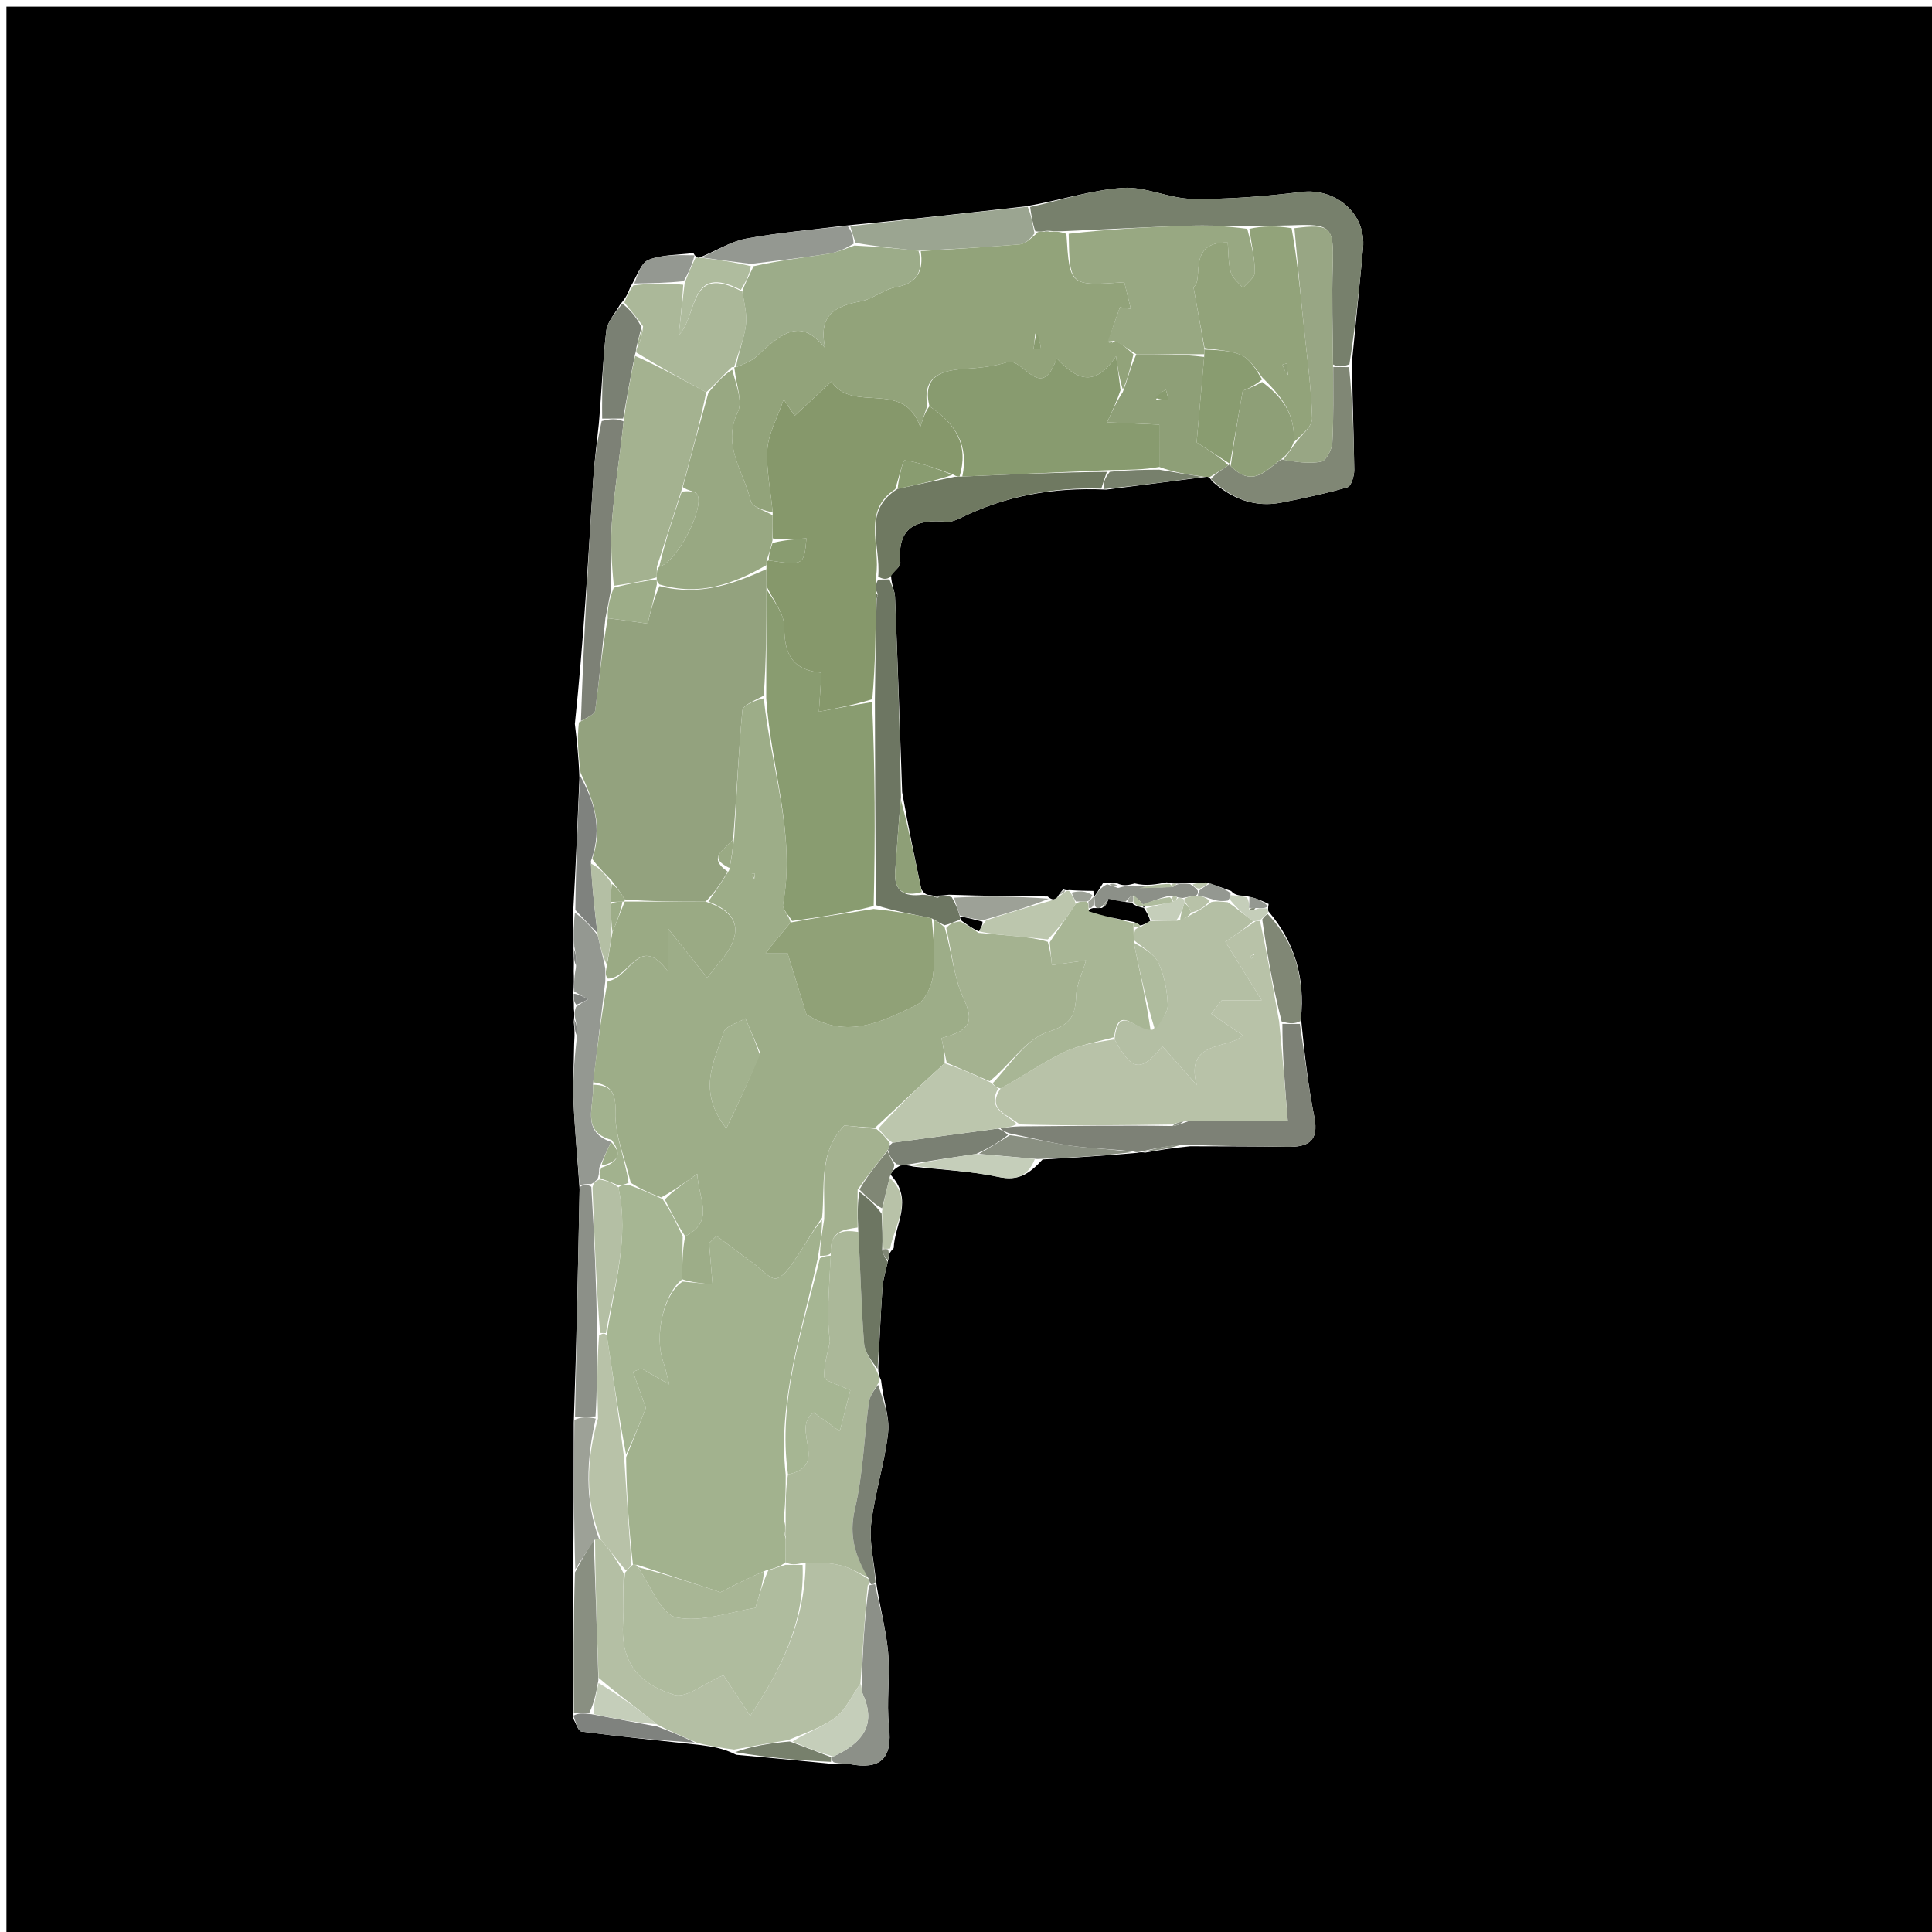
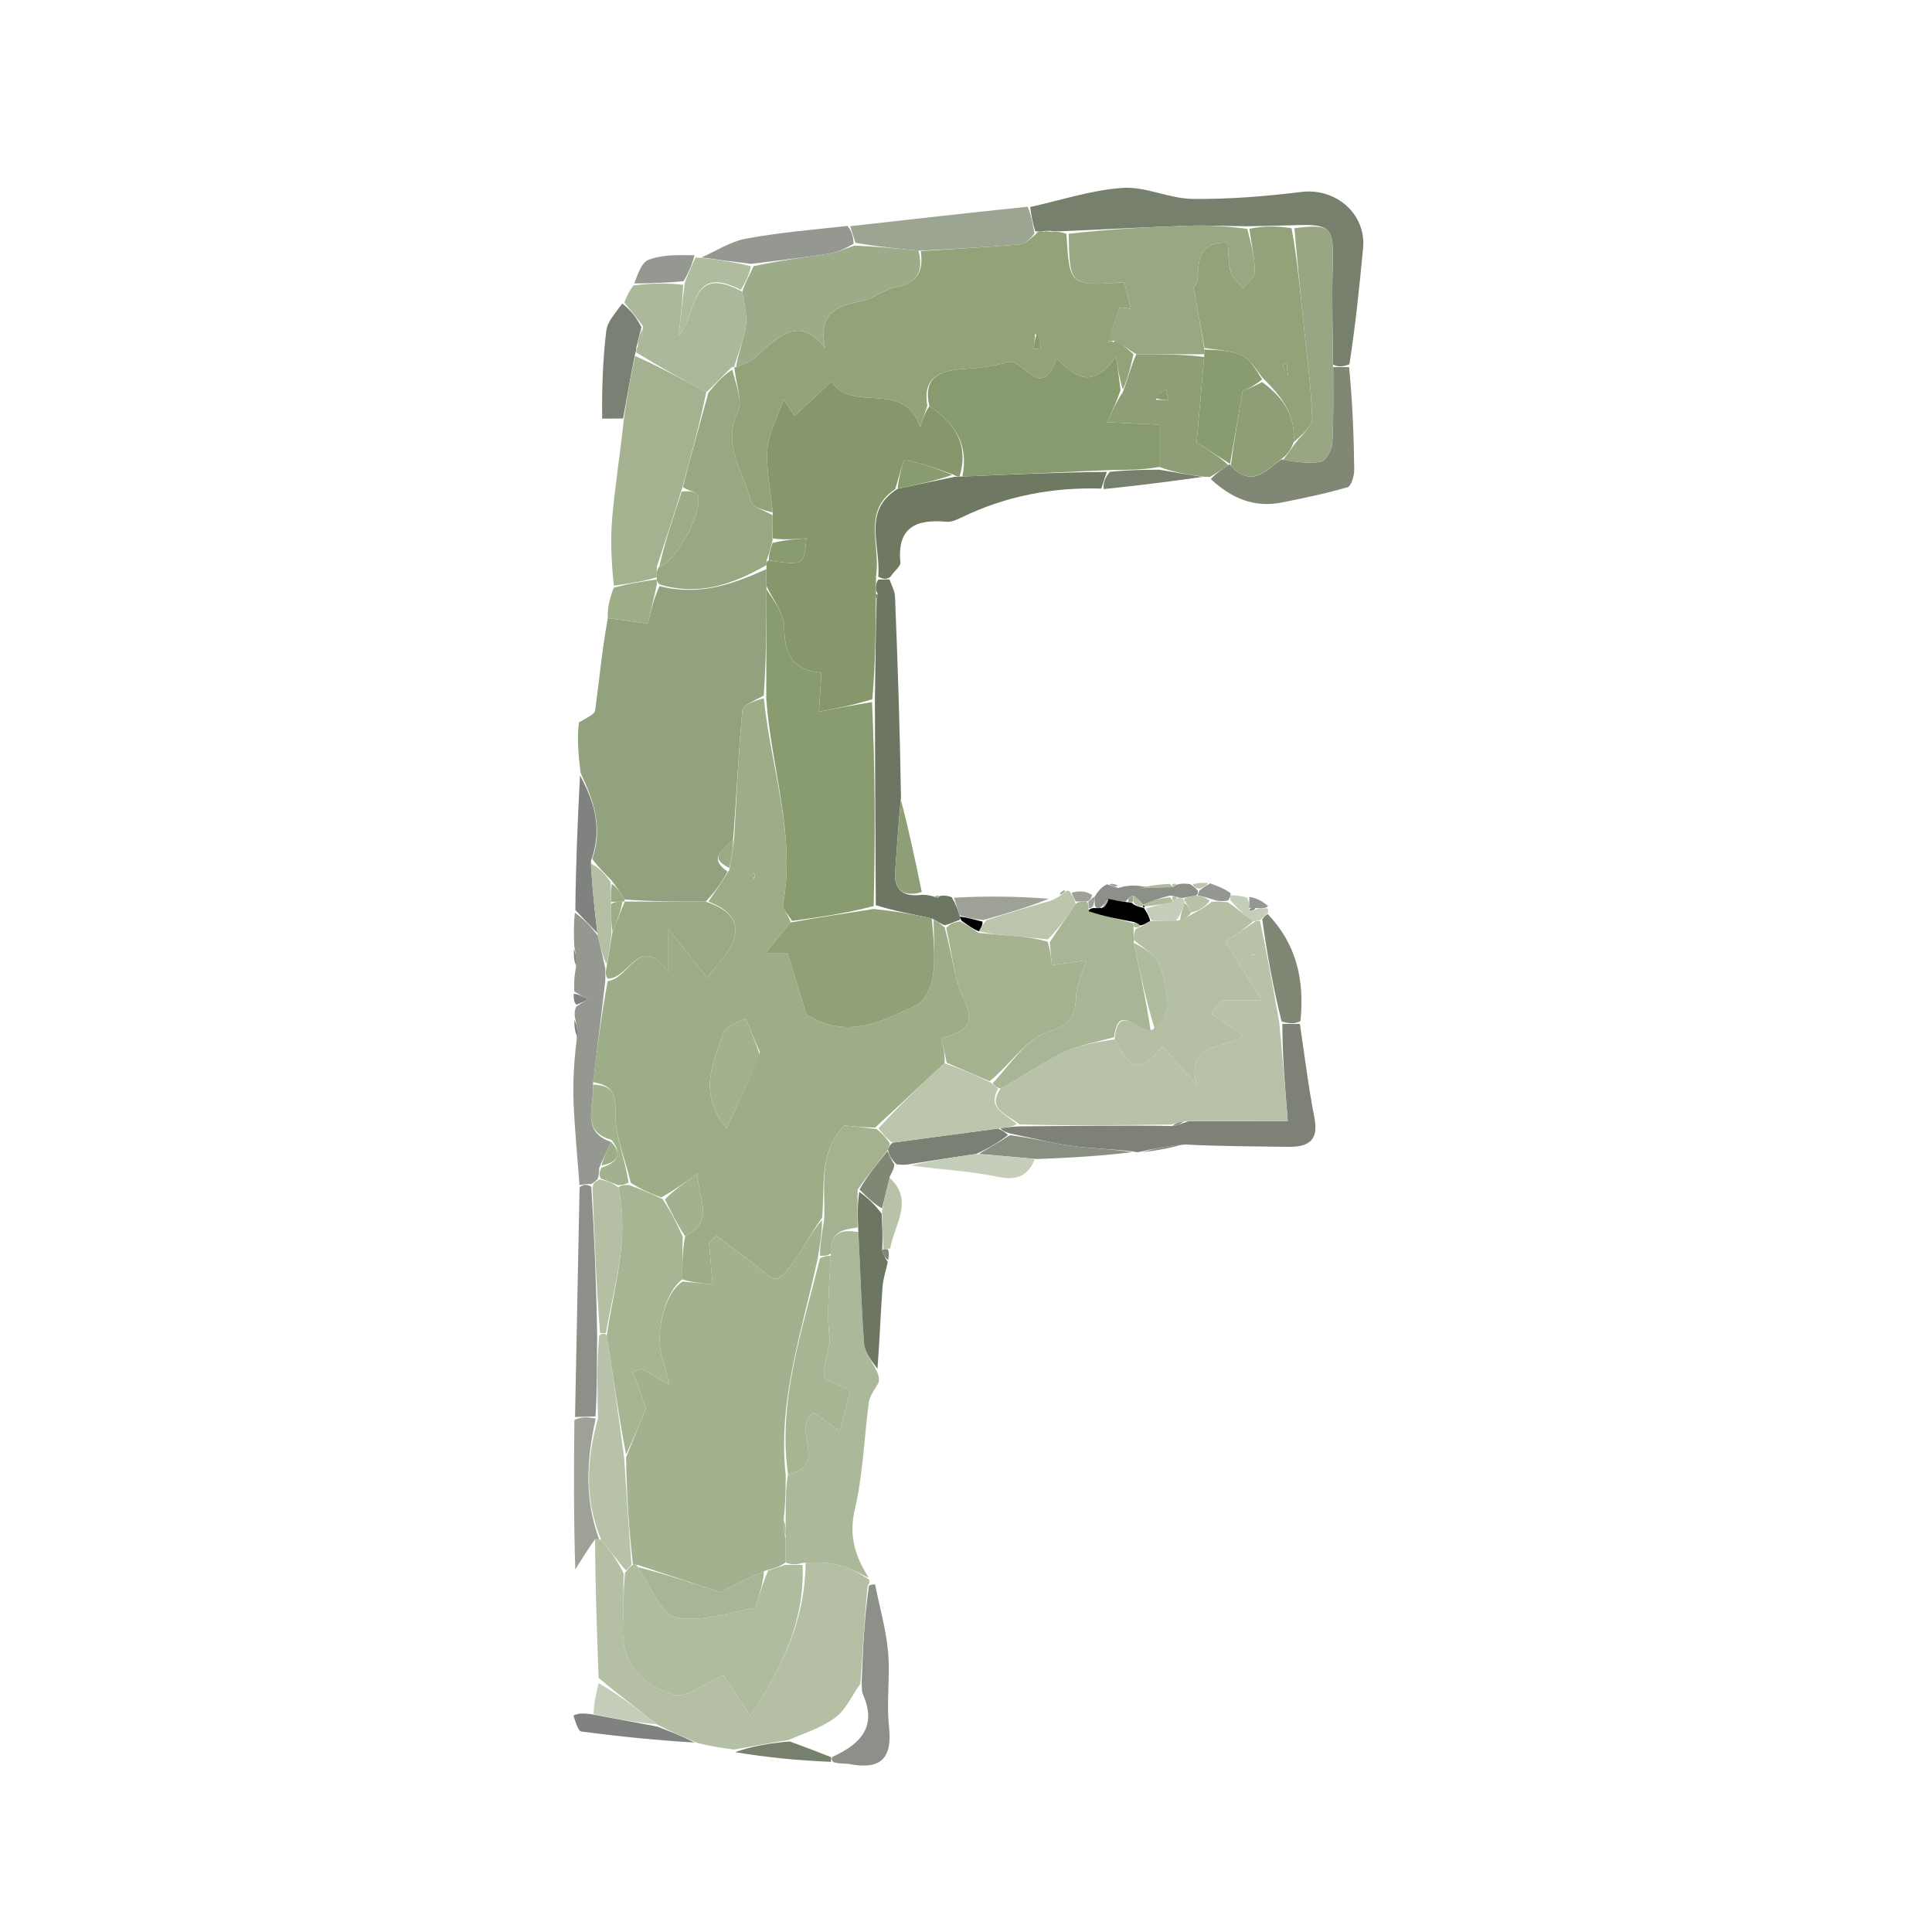
<svg xmlns="http://www.w3.org/2000/svg" version="1.1" id="Layer_1" x="0px" y="0px" width="100%" viewBox="0 0 300 300" enable-background="new 0 0 300 300" xml:space="preserve">
-   <path fill="#000000" opacity="1" stroke="none" d=" M1,147   C1,98.02 1,49.54 1,1.03   C100.938,1.03 200.876,1.03 300.907,1.03   C300.907,100.896 300.907,200.793 300.907,300.845   C201,300.845 101,300.845 1,300.845   C1,249.791 1,198.645 1,147  M169.786,138.343   C168.664,138.327 167.542,138.31 166.008,138.212   C166.008,138.212 165.608,138.338 165.093,138.099   C164.809,138.417 164.524,138.735 164.021,139.564   C163.695,139.675 163.369,139.787 162.673,139.208   C157.797,139.167 152.92,139.127 147.349,138.934   C146.883,138.997 146.418,139.061 145.51,139.082   C145.51,139.082 145.072,139.158 144.466,138.984   C144.046,138.969 143.626,138.954 143.068,138.091   C142.067,133.339 141.066,128.588 140.087,123.022   C139.729,112.89 139.39,102.758 138.976,92.629   C138.94,91.73 138.411,90.851 138.356,89.263   C138.867,88.628 139.868,87.945 139.811,87.366   C139.269,81.837 142.294,80.588 146.984,81.019   C147.723,81.086 148.561,80.713 149.268,80.368   C156.138,77.022 163.406,75.64 171.772,76.024   C176.895,75.375 182.018,74.727 187.492,74.024   C187.492,74.024 187.845,74.078 188.196,74.719   C191.306,77.446 194.84,78.868 199.013,78.032   C202.446,77.344 205.886,76.638 209.24,75.655   C209.819,75.485 210.296,73.893 210.286,72.963   C210.227,67.645 210.006,62.329 209.936,56.13   C210.512,50.262 211.104,44.397 211.657,38.528   C212.158,33.202 207.419,29.151 202.096,29.804   C196.494,30.491 190.819,30.953 185.184,30.885   C181.552,30.841 177.884,28.932 174.323,29.176   C169.489,29.506 164.742,31.095 159.176,32.055   C150.123,33.077 141.069,34.1 131.176,35.043   C126.036,35.688 120.855,36.118 115.773,37.072   C113.393,37.519 111.203,38.976 108.47,40.052   C108.47,40.052 108.013,39.985 107.671,39.294   C105.334,39.593 102.853,39.519 100.717,40.34   C99.554,40.787 98.977,42.756 97.847,44.635   C97.55,45.42 97.252,46.205 96.292,47.274   C95.546,48.631 94.316,49.93 94.144,51.357   C93.599,55.88 93.448,60.451 92.99,65.782   C92.688,68.725 92.285,71.661 92.101,74.61   C91.327,87.059 90.617,99.511 89.262,112.418   C89.558,114.94 89.854,117.463 89.972,120.825   C89.69,127.569 89.408,134.312 88.988,141.893   C89.05,143.585 89.112,145.278 89.05,147.731   C89.091,148.497 89.132,149.263 89.087,150.814   C89.116,151.866 89.145,152.918 89.006,154.651   C89.065,155.111 89.124,155.572 89.111,156.676   C89.166,157.103 89.222,157.53 89.093,158.725   C89.183,159.501 89.274,160.277 89.155,161.965   C89.114,165.06 88.932,168.162 89.065,171.251   C89.249,175.516 89.669,179.771 90,184.716   C89.764,196.488 89.528,208.259 89.094,220.947   C89.095,228.62 89.096,236.292 88.987,244.901   C89.028,251.929 89.069,258.957 88.981,266.812   C89.414,267.528 89.772,268.807 90.29,268.875   C96.195,269.65 102.125,270.241 108.82,270.973   C110.545,271.206 112.271,271.44 114.319,272.479   C119.222,272.926 124.125,273.372 129.91,273.96   C130.576,273.94 131.265,273.798 131.903,273.921   C136.696,274.846 138.598,273.113 138.047,268.098   C137.627,264.266 138.247,260.325 137.898,256.479   C137.578,252.959 136.578,249.502 135.983,245.234   C135.71,242.355 134.946,239.419 135.274,236.61   C135.828,231.858 137.377,227.221 137.902,222.469   C138.172,220.02 137.138,217.428 136.813,214.327   C136.585,213.852 136.357,213.377 136.377,212.188   C136.586,208.088 136.744,203.984 137.034,199.89   C137.128,198.572 137.571,197.279 137.977,195.351   C138.024,194.931 138.071,194.511 138.773,193.799   C138.899,190.146 141.972,186.319 138.248,182.372   C138.539,181.934 138.83,181.496 139.798,180.992   C140.245,180.924 140.691,180.856 141.811,181.151   C146.242,181.651 150.741,181.836 155.082,182.76   C158.119,183.406 159.757,182.351 161.895,180.04   C166.633,179.756 171.37,179.471 176.563,179.013   C176.563,179.013 177.018,178.845 177.817,178.977   C179.865,178.617 181.914,178.257 184.802,177.992   C189.819,178.016 194.837,177.996 199.853,178.081   C203.059,178.135 204.837,177.267 204.092,173.493   C203.145,168.7 202.576,163.832 202.018,158.115   C202.612,151.985 201.205,146.494 196.948,141.496   C196.948,141.496 196.845,141.054 196.993,140.37   C195.989,139.888 194.985,139.406 193.249,139.098   C192.501,139.068 191.754,139.037 191.17,138.356   C190.086,137.961 189.001,137.565 187.215,137.031   C186.505,137.071 185.795,137.111 184.337,137.049   C183.844,137.142 183.351,137.235 182.44,137.188   C182.44,137.188 182.001,137.231 181.172,137.01   C179.588,137.319 178.004,137.629 176.206,137.182   C175.344,137.416 174.483,137.651 173.486,137.171   C173.01,137.175 172.535,137.178 171.309,137.081   C170.849,137.829 170.39,138.576 169.859,139.289   C169.859,139.289 169.811,139.226 169.786,138.343  z" />
  <path fill="#93A27E" opacity="1" stroke="none" d=" M90.151,119.985   C89.854,117.463 89.558,114.94 89.895,112.178   C91.183,111.403 92.332,110.935 92.416,110.323   C93.062,105.565 93.502,100.779 94.376,96.001   C96.468,96.249 98.19,96.497 100.568,96.84   C101.038,94.929 101.52,92.966 102.405,91.007   C108.691,92.621 113.909,90.651 119.005,88.376   C119.014,89.497 119.018,90.245 119.014,91.455   C118.995,97.283 118.984,102.651 118.593,108.022   C117.191,108.788 115.355,109.474 115.275,110.326   C114.661,116.866 114.388,123.438 113.845,130.267   C112.798,131.924 109.589,132.96 112.986,135.342   C111.978,137.122 110.988,138.56 109.57,139.999   C105.097,139.998 101.051,139.996 96.988,139.662   C96.356,138.548 95.741,137.768 94.955,136.714   C93.839,135.545 92.894,134.648 91.963,133.37   C93.722,128.323 92.059,124.137 90.151,119.985  z" />
  <path fill="#B4BFA4" opacity="1" stroke="none" d=" M113.996,271.673   C112.271,271.44 110.545,271.206 108.28,270.63   C105.849,269.558 103.959,268.831 101.995,267.745   C98.94,265.249 95.958,263.112 92.948,260.525   C92.679,253.055 92.437,246.035 92.404,239.016   C92.613,239.017 93.032,239.01 93.349,239.107   C94.78,240.805 95.892,242.405 96.852,244.349   C96.725,247.111 96.905,249.541 96.747,251.948   C96.382,257.477 98.518,261.266 104.698,263.175   C106.548,263.746 109.289,261.43 112.332,260.134   C113.217,261.474 114.67,263.675 116.493,266.433   C121.491,258.926 124.984,251.618 125.097,242.674   C127.035,242.586 128.92,242.646 130.699,243.112   C132.169,243.496 133.513,244.361 134.96,245.258   C135.034,245.67 135.059,245.835 134.741,246.196   C134.199,251.326 133.999,256.26 133.6,261.453   C132.217,263.391 131.333,265.468 129.772,266.65   C127.715,268.206 125.126,269.058 122.346,270.208   C119.283,270.693 116.64,271.183 113.996,271.673  z" />
  <path fill="#ABB899" opacity="1" stroke="none" d=" M134.912,245.013   C133.513,244.361 132.169,243.496 130.699,243.112   C128.92,242.646 127.035,242.586 124.72,242.674   C123.49,242.994 122.736,242.99 121.984,242.589   C121.988,241.13 121.99,240.069 121.994,238.631   C121.996,237.501 121.996,236.748 121.997,235.558   C122,233.082 122.002,231.043 122.362,228.94   C128.946,227.591 122.658,221.846 126.369,219.327   C127.335,220.026 128.406,220.801 130.407,222.25   C131.127,219.442 131.673,217.31 132.032,215.908   C130.023,214.922 128.04,214.445 127.999,213.836   C127.877,212.029 128.519,210.17 128.862,208.331   C128.612,206.299 128.563,204.428 128.624,202.559   C128.705,200.038 128.869,197.52 129.005,194.609   C128.85,191.143 130.934,190.934 133.287,191.302   C133.619,197.303 133.728,202.955 134.174,208.58   C134.291,210.064 135.45,211.464 136.13,212.903   C136.357,213.377 136.585,213.852 136.41,214.735   C135.631,216.017 135.033,216.862 134.913,217.77   C134.176,223.313 134.006,228.978 132.736,234.389   C131.76,238.551 132.833,241.752 134.912,245.013  z" />
  <path fill="#77806C" opacity="1" stroke="none" d=" M159.958,32.145   C164.742,31.095 169.489,29.506 174.323,29.176   C177.884,28.932 181.552,30.841 185.184,30.885   C190.819,30.953 196.494,30.491 202.096,29.804   C207.419,29.151 212.158,33.202 211.657,38.528   C211.104,44.397 210.512,50.262 209.536,56.567   C208.432,57 207.728,56.995 206.989,56.598   C206.94,51.202 206.794,46.196 206.945,41.198   C207.125,35.231 206.739,34.715 200.555,34.989   C198.066,35.038 196.016,35.088 193.641,35.139   C190.41,35.102 187.502,34.955 184.602,35.05   C178.373,35.254 172.148,35.582 165.57,35.878   C164.516,35.922 163.812,35.948 162.974,35.844   C162.515,35.8 162.191,35.887 161.656,35.964   C161.445,35.955 161.023,35.967 160.756,35.9   C160.313,34.603 160.135,33.374 159.958,32.145  z" />
  <path fill="#6D7662" opacity="1" stroke="none" d=" M138.11,89.963   C138.411,90.851 138.94,91.73 138.976,92.629   C139.39,102.758 139.729,112.89 139.903,123.819   C139.484,128.166 139.276,131.718 139.007,135.265   C138.769,138.402 140.418,139.303 143.207,138.939   C143.626,138.954 144.046,138.969 144.873,139.168   C145.281,139.351 145.645,139.41 145.645,139.41   C145.645,139.41 145.952,139.124 145.952,139.124   C146.418,139.061 146.883,138.997 147.787,139.32   C148.491,140.52 148.758,141.333 149.058,142.329   C149.092,142.512 149.152,142.879 148.837,142.901   C147.981,143.21 147.44,143.498 146.652,143.675   C145.927,143.313 145.449,143.062 144.682,142.603   C141.594,141.928 138.795,141.462 135.993,140.548   C135.931,129.743 135.873,119.386 135.853,108.58   C135.932,103.087 135.974,98.041 136.13,92.893   C136.402,92.484 136.333,92.224 136.033,91.677   C136.031,90.897 136.035,90.451 136.385,90   C137.19,89.985 137.65,89.974 138.11,89.963  z" />
  <path fill="#ABB899" opacity="1" stroke="none" d=" M96.955,46.991   C97.252,46.205 97.55,45.42 98.35,44.317   C101.221,43.967 103.589,43.935 106.091,44.22   C105.944,47.043 105.664,49.547 105.384,52.052   C108.435,48.978 106.864,40.784 115.259,45.282   C115.61,47.246 116.051,48.99 115.805,50.631   C115.481,52.791 114.618,54.87 113.989,56.99   C113.992,56.995 114,57.001 113.632,57.017   C112.173,58.354 111.084,59.675 109.663,60.907   C105.835,58.864 102.339,56.91 98.817,54.74   C98.792,54.523 98.78,54.088 99.041,53.851   C99.527,52.728 99.752,51.842 99.855,50.659   C98.807,49.238 97.881,48.114 96.955,46.991  z" />
  <path fill="#7D8176" opacity="1" stroke="none" d=" M201.845,158.996   C202.576,163.832 203.145,168.7 204.092,173.493   C204.837,177.267 203.059,178.135 199.853,178.081   C194.837,177.996 189.819,178.016 184.089,177.721   C181.256,177.914 179.137,178.379 177.018,178.845   C177.018,178.845 176.563,179.013 176.023,178.808   C172.427,178.391 169.347,178.345 166.322,177.919   C163.199,177.48 160.128,176.67 156.757,175.988   C155.983,175.716 155.486,175.479 155.362,175.184   C156.481,175.033 157.227,174.939 158.44,174.898   C166.577,174.837 174.246,174.723 182.063,174.846   C182.819,174.778 183.427,174.473 184.498,174.12   C189.875,174.072 194.789,174.072 199.961,174.072   C199.509,168.495 199.124,163.74 199.127,158.986   C200.292,158.99 201.068,158.993 201.845,158.996  z" />
  <path fill="#6F7961" opacity="1" stroke="none" d=" M138.233,89.613   C137.65,89.974 137.19,89.985 136.371,89.542   C136.794,84.661 133.805,79.374 139.387,75.901   C142.516,75.24 145.27,74.637 148.268,74.031   C148.511,74.03 148.998,74 149.429,73.995   C157.242,73.659 164.622,73.328 171.873,73.275   C171.5,74.324 171.256,75.096 171.012,75.867   C163.406,75.64 156.138,77.022 149.268,80.368   C148.561,80.713 147.723,81.086 146.984,81.019   C142.294,80.588 139.269,81.837 139.811,87.366   C139.868,87.945 138.867,88.628 138.233,89.613  z" />
  <path fill="#8E9F77" opacity="1" stroke="none" d=" M187.845,74.078   C187.845,74.078 187.492,74.024 186.914,74.026   C184.23,73.663 182.125,73.297 180.012,72.506   C180.006,70.024 180.006,67.966 180.006,65.935   C177.039,65.801 174.756,65.697 171.914,65.568   C172.837,63.546 173.417,62.275 174.347,60.879   C175.131,58.838 175.566,56.922 176.459,55.004   C180.28,55.005 183.643,55.007 186.98,55.428   C186.541,60.511 186.126,65.174 185.813,68.694   C188.276,70.282 189.623,71.151 190.741,72.245   C189.623,73.006 188.734,73.542 187.845,74.078  M179.501,62.075   C180.156,62.087 180.812,62.099 181.467,62.11   C181.325,61.571 181.183,61.031 181.042,60.492   C180.479,60.826 179.916,61.161 179.501,62.075  z" />
-   <path fill="#7D8176" opacity="1" stroke="none" d=" M94.007,96.002   C93.502,100.779 93.062,105.565 92.416,110.323   C92.332,110.935 91.183,111.403 90.206,111.95   C90.617,99.511 91.327,87.059 92.101,74.61   C92.285,71.661 92.688,68.725 93.429,65.391   C94.832,64.996 95.795,64.992 96.831,65.439   C96.271,70.738 95.48,75.572 95.062,80.438   C94.76,83.946 94.955,87.497 94.909,91.337   C94.595,93.097 94.301,94.55 94.007,96.002  z" />
  <path fill="#808775" opacity="1" stroke="none" d=" M188.021,74.399   C188.734,73.542 189.623,73.006 190.751,72.244   C190.991,72.019 190.993,72.033 191.104,72.372   C194.626,75.914 196.669,72.855 198.99,71.33   C201.061,71.709 203.173,72.056 205.153,71.69   C205.912,71.55 206.824,69.807 206.884,68.75   C207.107,64.84 207.005,60.912 207.024,56.99   C207.728,56.995 208.432,57 209.488,57.008   C210.006,62.329 210.227,67.645 210.286,72.963   C210.296,73.893 209.819,75.485 209.24,75.655   C205.886,76.638 202.446,77.344 199.013,78.032   C194.84,78.868 191.306,77.446 188.021,74.399  z" />
  <path fill="#949891" opacity="1" stroke="none" d=" M89.174,153.969   C89.145,152.918 89.116,151.866 89.415,150.325   C89.553,148.881 89.364,147.926 89.174,146.97   C89.112,145.278 89.05,143.585 89.27,141.73   C90.623,142.677 91.693,143.786 92.821,145.285   C93.247,147.126 93.615,148.577 93.984,150.351   C93.998,151.105 94.011,151.536 93.99,152.358   C93.335,157.846 92.714,162.943 92.07,168.432   C92.324,171.801 90.11,175.667 94.895,177.323   C94.233,178.763 93.646,179.89 93.047,181.34   C93.018,182.095 93.001,182.526 92.782,183.099   C92.331,183.461 92.127,183.717 91.784,183.863   C91.062,183.821 90.525,183.926 89.988,184.03   C89.669,179.771 89.249,175.516 89.065,171.251   C88.932,168.162 89.114,165.06 89.541,161.422   C89.71,159.906 89.493,158.931 89.277,157.957   C89.222,157.53 89.166,157.103 89.449,156.335   C90.295,155.722 90.802,155.449 91.31,155.177   C90.598,154.774 89.886,154.372 89.174,153.969  z" />
  <path fill="#9BA591" opacity="1" stroke="none" d=" M159.567,32.1   C160.135,33.374 160.313,34.603 160.634,36.245   C159.972,37.104 159.194,37.873 158.356,37.945   C153.236,38.381 148.103,38.659 142.624,38.932   C139.173,38.577 136.072,38.279 132.846,37.705   C132.485,36.659 132.251,35.891 132.016,35.123   C141.069,34.1 150.123,33.077 159.567,32.1  z" />
  <path fill="#8C9088" opacity="1" stroke="none" d=" M89.994,184.373   C90.525,183.926 91.062,183.821 91.816,184.282   C92.313,192.223 92.592,199.599 92.729,207.341   C92.665,211.777 92.743,215.848 92.469,219.938   C91.174,219.982 90.233,220.006 89.291,220.031   C89.528,208.259 89.764,196.488 89.994,184.373  z" />
  <path fill="#8C9088" opacity="1" stroke="none" d=" M133.798,261.195   C133.999,256.26 134.199,251.326 134.94,246.192   C135.481,245.993 135.878,246.017 135.878,246.017   C136.578,249.502 137.578,252.959 137.898,256.479   C138.247,260.325 137.627,264.266 138.047,268.098   C138.598,273.113 136.696,274.846 131.903,273.921   C131.265,273.798 130.576,273.94 129.475,273.649   C129.04,273.338 129.068,272.859 129.384,272.752   C133.844,270.697 136.148,267.939 134.002,263.123   C133.752,262.561 133.858,261.841 133.798,261.195  z" />
-   <path fill="#7A8073" opacity="1" stroke="none" d=" M135.931,245.626   C135.878,246.017 135.481,245.993 135.282,245.997   C135.059,245.835 135.034,245.67 134.96,245.258   C132.833,241.752 131.76,238.551 132.736,234.389   C134.006,228.978 134.176,223.313 134.913,217.77   C135.033,216.862 135.631,216.017 136.35,215.022   C137.138,217.428 138.172,220.02 137.902,222.469   C137.377,227.221 135.828,231.858 135.274,236.61   C134.946,239.419 135.71,242.355 135.931,245.626  z" />
-   <path fill="#898F81" opacity="1" stroke="none" d=" M92.195,239.015   C92.437,246.035 92.679,253.055 92.915,260.899   C92.543,263.16 92.176,264.597 91.472,266.036   C90.46,266.02 89.785,266.003 89.11,265.986   C89.069,258.957 89.028,251.929 89.274,244.165   C90.439,241.958 91.317,240.487 92.195,239.015  z" />
  <path fill="#6D7662" opacity="1" stroke="none" d=" M136.254,212.546   C135.45,211.464 134.291,210.064 134.174,208.58   C133.728,202.955 133.619,197.303 133.267,190.97   C133.149,188.543 133.149,186.807 133.434,185.066   C134.782,186.05 135.845,187.04 136.899,188.451   C136.992,190.552 137.094,192.232 136.986,194.08   C137.136,194.825 137.495,195.399 137.854,195.974   C137.571,197.279 137.128,198.572 137.034,199.89   C136.744,203.984 136.586,208.088 136.254,212.546  z" />
  <path fill="#949891" opacity="1" stroke="none" d=" M131.596,35.083   C132.251,35.891 132.485,36.659 132.55,37.851   C131.153,38.658 129.952,39.201 128.696,39.395   C124.816,39.993 120.915,40.457 116.608,40.974   C113.772,40.641 111.349,40.308 108.926,39.975   C111.203,38.976 113.393,37.519 115.773,37.072   C120.855,36.118 126.036,35.688 131.596,35.083  z" />
  <path fill="#7A8073" opacity="1" stroke="none" d=" M96.759,64.988   C95.795,64.992 94.832,64.996 93.506,65.002   C93.448,60.451 93.599,55.88 94.144,51.357   C94.316,49.93 95.546,48.631 96.624,47.132   C97.881,48.114 98.807,49.238 99.601,50.804   C99.24,52.193 99.01,53.14 98.78,54.088   C98.78,54.088 98.792,54.523 98.6,55.058   C97.859,58.724 97.309,61.856 96.759,64.988  z" />
  <path fill="#7F827E" opacity="1" stroke="none" d=" M92.764,144.895   C91.693,143.786 90.623,142.677 89.339,141.312   C89.408,134.312 89.69,127.569 90.062,120.405   C92.059,124.137 93.722,128.323 91.755,133.707   C91.943,137.916 92.354,141.406 92.764,144.895  z" />
  <path fill="#9DA197" opacity="1" stroke="none" d=" M92.404,239.016   C91.317,240.487 90.439,241.958 89.328,243.697   C89.096,236.292 89.095,228.62 89.193,220.489   C90.233,220.006 91.174,219.982 92.502,220.281   C91.053,226.754 90.758,232.892 93.032,239.01   C93.032,239.01 92.613,239.017 92.404,239.016  z" />
  <path fill="#808775" opacity="1" stroke="none" d=" M201.931,158.556   C201.068,158.993 200.292,158.99 199.012,158.618   C197.63,153.156 196.751,148.062 196,142.764   C196.321,142.295 196.564,142.089 196.856,141.941   C201.205,146.494 202.612,151.985 201.931,158.556  z" />
  <path fill="#BCC6AD" opacity="1" stroke="none" d=" M163.043,139.898   C163.369,139.787 163.695,139.675 164.494,139.171   C165.181,138.632 165.394,138.485 165.608,138.338   C165.608,138.338 166.008,138.212 166.209,138.567   C166.627,139.274 166.843,139.627 167.031,140.351   C165.671,142.462 164.34,144.203 162.701,145.877   C160.722,145.653 159.05,145.492 157.377,145.339   C155.56,145.173 153.742,145.014 152,144.61   C152.351,143.967 152.628,143.567 153.116,142.914   C156.567,141.739 159.805,140.819 163.043,139.898  z" />
  <path fill="#7A8073" opacity="1" stroke="none" d=" M154.99,175.242   C155.486,175.479 155.983,175.716 156.528,176.235   C155.049,177.403 153.523,178.29 151.558,179.188   C147.792,179.728 144.465,180.258 141.138,180.788   C140.691,180.856 140.245,180.924 139.212,180.79   C138.355,179.966 138.084,179.346 137.88,178.527   C138.059,178.067 138.134,177.796 138.603,177.438   C144.352,176.655 149.671,175.948 154.99,175.242  z" />
  <path fill="#AFBC9E" opacity="1" stroke="none" d=" M108.698,40.014   C111.349,40.308 113.772,40.641 116.596,41.339   C116.346,42.809 115.695,43.913 115.043,45.017   C106.864,40.784 108.435,48.978 105.384,52.052   C105.664,49.547 105.944,47.043 106.312,43.975   C106.938,42.269 107.475,41.127 108.013,39.985   C108.013,39.985 108.47,40.052 108.698,40.014  z" />
  <path fill="#7F827E" opacity="1" stroke="none" d=" M89.046,266.399   C89.785,266.003 90.46,266.02 91.845,266.181   C95.727,266.917 98.897,267.51 102.068,268.103   C103.959,268.831 105.849,269.558 107.894,270.584   C102.125,270.241 96.195,269.65 90.29,268.875   C89.772,268.807 89.414,267.528 89.046,266.399  z" />
  <path fill="#9DA197" opacity="1" stroke="none" d=" M162.858,139.553   C159.805,140.819 156.567,141.739 152.768,142.851   C151.146,142.744 150.085,142.445 149.024,142.146   C148.758,141.333 148.491,140.52 148.134,139.397   C152.92,139.127 157.797,139.167 162.858,139.553  z" />
  <path fill="#898F81" opacity="1" stroke="none" d=" M151.996,179.177   C153.523,178.29 155.049,177.403 156.805,176.27   C160.128,176.67 163.199,177.48 166.322,177.919   C169.347,178.345 172.427,178.391 175.795,178.895   C171.37,179.471 166.633,179.756 161.072,179.972   C157.498,179.661 154.747,179.419 151.996,179.177  z" />
  <path fill="#C5CEBA" opacity="1" stroke="none" d=" M151.558,179.188   C154.747,179.419 157.498,179.661 160.69,179.962   C159.757,182.351 158.119,183.406 155.082,182.76   C150.741,181.836 146.242,181.651 141.474,180.969   C144.465,180.258 147.792,179.728 151.558,179.188  z" />
  <path fill="#8E9F77" opacity="1" stroke="none" d=" M143.137,138.515   C140.418,139.303 138.769,138.402 139.007,135.265   C139.276,131.718 139.484,128.166 139.892,124.227   C141.066,128.588 142.067,133.339 143.137,138.515  z" />
  <path fill="#77806C" opacity="1" stroke="none" d=" M129.068,272.859   C129.068,272.859 129.04,273.338 129.034,273.578   C124.125,273.372 119.222,272.926 114.158,272.076   C116.64,271.183 119.283,270.693 122.646,270.414   C125.267,271.37 127.167,272.114 129.068,272.859  z" />
  <path fill="#77806C" opacity="1" stroke="none" d=" M180.019,72.931   C182.125,73.297 184.23,73.663 186.738,74.054   C182.018,74.727 176.895,75.375 171.392,75.945   C171.256,75.096 171.5,74.324 172.317,73.265   C175.267,72.962 177.643,72.947 180.019,72.931  z" />
  <path fill="#949891" opacity="1" stroke="none" d=" M107.842,39.64   C107.475,41.127 106.938,42.269 106.179,43.657   C103.589,43.935 101.221,43.967 98.494,44.019   C98.977,42.756 99.554,40.787 100.717,40.34   C102.853,39.519 105.334,39.593 107.842,39.64  z" />
  <path fill="#B8C2A8" opacity="1" stroke="none" d=" M137.195,193.911   C137.094,192.232 136.992,190.552 136.965,188.063   C137.405,185.802 137.77,184.349 138.136,182.897   C141.972,186.319 138.899,190.146 138.222,193.867   C137.67,193.934 137.195,193.911 137.195,193.911  z" />
  <path fill="#808775" opacity="1" stroke="none" d=" M138.192,182.634   C137.77,184.349 137.405,185.802 136.974,187.642   C135.845,187.04 134.782,186.05 133.461,184.715   C134.739,182.487 136.276,180.606 137.813,178.725   C138.084,179.346 138.355,179.966 138.874,180.823   C138.83,181.496 138.539,181.934 138.192,182.634  z" />
  <path fill="#8C9088" opacity="1" stroke="none" d=" M173.621,137.885   C174.483,137.651 175.344,137.416 176.784,137.553   C178.92,137.871 180.478,137.818 182.176,137.7   C182.472,137.488 182.653,137.386 182.858,137.328   C183.351,137.235 183.844,137.142 184.815,137.291   C185.485,137.758 185.715,137.932 185.995,138.309   C186.012,138.731 186.017,138.9 185.657,139.07   C184.824,139.196 184.357,139.322 183.659,139.443   C183.429,139.437 182.969,139.394 182.742,139.278   C182.348,139.137 182.18,139.113 181.618,139.079   C180,139.495 178.777,139.919 177.723,140.496   C177.891,140.648 177.578,140.977 177.584,140.619   C177.059,139.839 176.527,139.417 175.776,139.097   C175.281,139.388 175.098,139.645 174.753,140.025   C173.707,139.914 172.916,139.747 171.909,139.796   C171.461,140.341 171.231,140.671 170.746,141.042   C170.325,141.041 170.159,140.997 169.998,140.545   C169.978,139.866 169.954,139.595 169.93,139.324   C170.39,138.576 170.849,137.829 171.914,137.308   C172.887,137.652 173.254,137.769 173.621,137.885  z" />
  <path fill="#C5CEBA" opacity="1" stroke="none" d=" M196.902,141.719   C196.564,142.089 196.321,142.295 195.773,142.782   C195.419,143.004 194.966,143.05 194.602,143.042   C193.159,142.032 192.08,141.031 191.048,139.774   C191.066,139.348 191.036,139.177 191.007,139.007   C191.754,139.037 192.501,139.068 193.633,139.356   C193.998,140.071 193.98,140.528 193.975,141.306   C194.412,141.439 194.837,141.25 195.525,141.046   C196.141,141.039 196.493,141.047 196.845,141.054   C196.845,141.054 196.948,141.496 196.902,141.719  z" />
  <path fill="#898F81" opacity="1" stroke="none" d=" M177.418,178.911   C179.137,178.379 181.256,177.914 183.669,177.673   C181.914,178.257 179.865,178.617 177.418,178.911  z" />
  <path fill="#949891" opacity="1" stroke="none" d=" M191.088,138.682   C191.036,139.177 191.066,139.348 190.682,139.84   C189.579,140.018 188.889,139.876 187.965,139.558   C187.162,139.279 186.592,139.174 186.022,139.069   C186.017,138.9 186.012,138.731 186.263,138.252   C186.985,137.685 187.451,137.427 187.917,137.17   C189.001,137.565 190.086,137.961 191.088,138.682  z" />
  <path fill="#949891" opacity="1" stroke="none" d=" M196.919,140.712   C196.493,141.047 196.141,141.039 195.201,141.004   C194.396,140.98 194.179,140.982 193.962,140.985   C193.98,140.528 193.998,140.071 193.999,139.269   C194.985,139.406 195.989,139.888 196.919,140.712  z" />
  <path fill="#7F827E" opacity="1" stroke="none" d=" M89.185,158.341   C89.493,158.931 89.71,159.906 89.645,160.967   C89.274,160.277 89.183,159.501 89.185,158.341  z" />
  <path fill="#7F827E" opacity="1" stroke="none" d=" M89.09,154.31   C89.886,154.372 90.598,154.774 91.31,155.177   C90.802,155.449 90.295,155.722 89.485,156.013   C89.124,155.572 89.065,155.111 89.09,154.31  z" />
  <path fill="#7F827E" opacity="1" stroke="none" d=" M89.112,147.351   C89.364,147.926 89.553,148.881 89.458,149.933   C89.132,149.263 89.091,148.497 89.112,147.351  z" />
  <path fill="#AFBC9E" opacity="1" stroke="none" d=" M182.036,137.765   C180.478,137.818 178.92,137.871 176.892,137.932   C178.004,137.629 179.588,137.319 181.598,137.254   C182.023,137.498 182.036,137.765 182.036,137.765  z" />
  <path fill="#808775" opacity="1" stroke="none" d=" M136.986,194.08   C137.195,193.911 137.67,193.934 137.894,194.013   C138.071,194.511 138.024,194.931 137.916,195.663   C137.495,195.399 137.136,194.825 136.986,194.08  z" />
  <path fill="#BCC6AD" opacity="1" stroke="none" d=" M187.566,137.1   C187.451,137.427 186.985,137.685 186.251,137.999   C185.715,137.932 185.485,137.758 185.189,137.342   C185.795,137.111 186.505,137.071 187.566,137.1  z" />
  <path fill="#9DA197" opacity="1" stroke="none" d=" M167.06,139.981   C166.843,139.627 166.627,139.274 166.415,138.607   C167.542,138.31 168.664,138.327 169.609,138.997   C169.287,139.769 169.141,139.887 168.672,139.999   C167.919,139.989 167.489,139.985 167.06,139.981  z" />
  <path fill="#9DA197" opacity="1" stroke="none" d=" M169.894,139.306   C169.954,139.595 169.978,139.866 169.766,140.593   C169.53,141.05 169.068,141.147 169.048,140.862   C169.017,140.386 169.006,140.196 168.995,140.005   C169.141,139.887 169.287,139.769 169.622,139.438   C169.811,139.226 169.859,139.289 169.894,139.306  z" />
  <path fill="#9DA197" opacity="1" stroke="none" d=" M173.553,137.528   C173.254,137.769 172.887,137.652 172.29,137.359   C172.535,137.178 173.01,137.175 173.553,137.528  z" />
  <path fill="#9DA197" opacity="1" stroke="none" d=" M145.731,139.103   C145.952,139.124 145.645,139.41 145.645,139.41   C145.645,139.41 145.281,139.351 145.177,139.254   C145.072,139.158 145.51,139.082 145.731,139.103  z" />
  <path fill="#9DA197" opacity="1" stroke="none" d=" M165.35,138.218   C165.394,138.485 165.181,138.632 164.604,138.916   C164.524,138.735 164.809,138.417 165.35,138.218  z" />
  <path fill="#B8C2A8" opacity="1" stroke="none" d=" M182.176,137.7   C182.036,137.765 182.023,137.498 182.012,137.364   C182.001,137.231 182.44,137.188 182.649,137.258   C182.653,137.386 182.472,137.488 182.176,137.7  z" />
  <path fill="#9DAD88" opacity="1" stroke="none" d=" M92.093,168.04   C92.714,162.943 93.335,157.846 94.36,152.349   C97.856,151.939 99.243,144.757 103.777,150.922   C103.777,148.39 103.777,146.923 103.777,144.234   C105.001,145.778 105.448,146.345 105.898,146.91   C107.206,148.549 108.515,150.188 109.823,151.828   C111.183,149.966 112.991,148.279 113.802,146.203   C115.097,142.885 112.876,141.094 109.998,139.998   C110.988,138.56 111.978,137.122 113.226,135.12   C113.658,133.037 113.834,131.519 114.009,130   C114.388,123.438 114.661,116.866 115.275,110.326   C115.355,109.474 117.191,108.788 118.602,108.427   C119.736,119.366 123.586,129.645 121.591,140.431   C121.454,141.176 122.498,142.139 122.766,143.243   C121.442,144.834 120.345,146.183 118.886,147.976   C120.482,147.976 121.572,147.976 122.283,147.976   C123.413,151.642 124.415,154.895 125.225,157.522   C131.619,161.518 137.009,158.561 142.267,156.08   C143.575,155.463 144.625,153.247 144.856,151.632   C145.27,148.746 144.972,145.757 144.971,142.812   C145.449,143.062 145.927,143.313 146.685,143.996   C147.836,148.071 148.139,151.985 149.721,155.287   C151.76,159.544 149.311,160.258 146.192,161.206   C146.462,162.47 146.734,163.748 146.68,165.109   C142.963,168.459 139.575,171.725 135.89,175.096   C134.06,175.052 132.525,174.903 131.102,174.765   C127.07,178.962 128.138,184.104 127.656,189.085   C126.198,191.086 125.168,193.054 123.925,194.876   C122.982,196.258 121.97,198.063 120.603,198.516   C119.726,198.806 118.131,197.008 116.889,196.102   C114.998,194.722 113.135,193.303 111.261,191.901   C110.877,192.282 110.493,192.664 110.109,193.045   C110.279,195.073 110.45,197.1 110.646,199.436   C108.867,199.269 107.435,199.134 105.948,198.65   C105.931,196.203 105.969,194.105 106.398,191.967   C110.98,189.649 108.551,186.464 108.268,182.273   C105.978,183.891 104.489,184.944 102.658,185.942   C100.876,185.26 99.436,184.632 97.943,183.66   C97.038,179.759 95.429,176.174 95.559,172.653   C95.676,169.485 94.727,168.481 92.093,168.04  M117.998,163.39   C117.248,161.637 116.497,159.884 115.747,158.132   C114.58,158.83 112.681,159.296 112.373,160.267   C110.946,164.76 108.161,169.333 112.782,175.222   C114.683,171.215 116.338,167.726 117.998,163.39  M117.136,136.438   C117.157,136.172 117.179,135.907 117.201,135.641   C117.051,135.637 116.9,135.634 116.75,135.63   C116.76,135.897 116.771,136.163 117.136,136.438  z" />
  <path fill="#86986B" opacity="1" stroke="none" d=" M139.011,75.958   C133.805,79.374 136.794,84.661 136.026,89.547   C136.035,90.451 136.031,90.897 136.021,91.923   C136.015,92.503 136.016,92.996 136.016,92.996   C135.974,98.041 135.932,103.087 135.45,108.572   C132.485,109.494 129.96,109.976 127.162,110.51   C127.274,108.816 127.409,106.777 127.563,104.458   C122.981,104.059 121.784,101.481 121.779,97.337   C121.777,95.221 119.998,93.108 119.022,90.993   C119.018,90.245 119.014,89.497 119.015,88.128   C119.019,87.507 119.034,87.012 119.393,87.024   C124.801,87.819 124.864,87.781 125.225,83.586   C123.47,83.725 121.738,83.861 119.999,83.6   C119.985,82.139 119.978,81.077 119.981,79.578   C119.669,76.007 118.935,72.845 119.156,69.751   C119.329,67.31 120.678,64.953 121.692,62.016   C122.627,63.419 123.065,64.077 123.392,64.567   C125.173,62.907 126.96,61.241 129.106,59.241   C132.471,64.301 140.324,58.761 142.898,66.309   C143.384,64.836 143.687,63.915 144.323,63.085   C148.493,65.826 150.436,69.235 148.998,74   C148.998,74 148.511,74.03 148.121,73.735   C145.324,72.712 142.938,71.837 140.476,71.472   C140.215,71.433 139.51,74.39 139.011,75.958  z" />
  <path fill="#899C70" opacity="1" stroke="none" d=" M119.014,91.455   C119.998,93.108 121.777,95.221 121.779,97.337   C121.784,101.481 122.981,104.059 127.563,104.458   C127.409,106.777 127.274,108.816 127.162,110.51   C129.96,109.976 132.485,109.494 135.412,109.02   C135.873,119.386 135.931,129.743 135.661,140.697   C131.219,141.862 127.106,142.432 122.992,143.001   C122.498,142.139 121.454,141.176 121.591,140.431   C123.586,129.645 119.736,119.366 118.982,108.424   C118.984,102.651 118.995,97.283 119.014,91.455  z" />
  <path fill="#98A882" opacity="1" stroke="none" d=" M119.034,87.012   C119.034,87.012 119.019,87.507 119.01,87.754   C113.909,90.651 108.691,92.621 102.397,90.749   C101.979,90.316 101.974,90.145 101.974,89.644   C101.986,88.876 101.991,88.436 102.37,87.994   C105.2,87.259 109.481,78.745 108.255,76.753   C107.937,76.236 106.783,76.233 106.026,75.63   C107.358,70.51 108.676,65.753 109.995,60.996   C111.084,59.675 112.173,58.354 113.702,57.405   C114.334,59.867 115.351,62.355 114.568,63.974   C112.038,69.21 115.547,73.308 116.584,77.818   C116.8,78.76 118.796,79.294 119.971,80.015   C119.978,81.077 119.985,82.139 119.951,83.914   C119.618,85.422 119.326,86.217 119.034,87.012  z" />
  <path fill="#9AAA84" opacity="1" stroke="none" d=" M109.57,139.999   C112.876,141.094 115.097,142.885 113.802,146.203   C112.991,148.279 111.183,149.966 109.823,151.828   C108.515,150.188 107.206,148.549 105.898,146.91   C105.448,146.345 105.001,145.778 103.777,144.234   C103.777,146.923 103.777,148.39 103.777,150.922   C99.243,144.757 97.856,151.939 94.394,151.958   C94.011,151.536 93.998,151.105 94.206,150.057   C94.603,147.977 94.778,146.514 95.108,144.741   C95.84,142.956 96.419,141.479 96.999,140.001   C97,140 97.005,139.995 97.005,139.995   C101.051,139.996 105.097,139.998 109.57,139.999  z" />
  <path fill="#9DAD88" opacity="1" stroke="none" d=" M101.968,89.973   C101.974,90.145 101.979,90.316 101.994,90.745   C101.52,92.966 101.038,94.929 100.568,96.84   C98.19,96.497 96.468,96.249 94.376,96.001   C94.301,94.55 94.595,93.097 95.3,91.264   C97.797,90.58 99.883,90.276 101.968,89.973  z" />
  <path fill="#B4BFA4" opacity="1" stroke="none" d=" M94.954,145.05   C94.778,146.514 94.603,147.977 94.206,149.734   C93.615,148.577 93.247,147.126 92.821,145.285   C92.354,141.406 91.943,137.916 91.741,134.089   C92.894,134.648 93.839,135.545 94.822,136.972   C94.876,138.351 94.891,139.2 94.877,140.382   C94.882,142.161 94.918,143.605 94.954,145.05  z" />
  <path fill="#9AAA84" opacity="1" stroke="none" d=" M113.845,130.267   C113.834,131.519 113.658,133.037 113.244,134.778   C109.589,132.96 112.798,131.924 113.845,130.267  z" />
  <path fill="#9AAA84" opacity="1" stroke="none" d=" M94.907,140.048   C94.891,139.2 94.876,138.351 94.993,137.245   C95.741,137.768 96.356,138.548 96.988,139.662   C97.005,139.995 97,140 96.651,140.004   C95.837,140.021 95.372,140.035 94.907,140.048  z" />
  <path fill="#AFBC9E" opacity="1" stroke="none" d=" M121.982,242.986   C122.736,242.99 123.49,242.994 124.621,242.998   C124.984,251.618 121.491,258.926 116.493,266.433   C114.67,263.675 113.217,261.474 112.332,260.134   C109.289,261.43 106.548,263.746 104.698,263.175   C98.518,261.266 96.382,257.477 96.747,251.948   C96.905,249.541 96.725,247.111 97.055,244.205   C97.668,243.5 97.879,243.245 98.286,242.965   C98.526,242.976 99.007,242.995 99.061,243.345   C101.07,246.318 102.679,250.705 105.055,251.169   C109.059,251.952 113.549,250.246 117.303,249.669   C118.053,247.167 118.527,245.584 119.29,243.869   C120.379,243.486 121.18,243.236 121.982,242.986  z" />
  <path fill="#B8C2A8" opacity="1" stroke="none" d=" M98.047,242.953   C97.879,243.245 97.668,243.5 97.208,243.862   C95.892,242.405 94.78,240.805 93.349,239.107   C90.758,232.892 91.053,226.754 92.855,220.262   C92.743,215.848 92.665,211.777 93.032,207.35   C93.679,206.996 93.88,207 94.22,207.356   C95.212,213.812 96.067,219.916 96.924,226.467   C97.3,232.26 97.673,237.607 98.047,242.953  z" />
-   <path fill="#C5CEBA" opacity="1" stroke="none" d=" M129.384,272.752   C127.167,272.114 125.267,271.37 123.066,270.419   C125.126,269.058 127.715,268.206 129.772,266.65   C131.333,265.468 132.217,263.391 133.6,261.453   C133.858,261.841 133.752,262.561 134.002,263.123   C136.148,267.939 133.844,270.697 129.384,272.752  z" />
  <path fill="#C5CEBA" opacity="1" stroke="none" d=" M101.995,267.745   C98.897,267.51 95.727,266.917 92.183,266.18   C92.176,264.597 92.543,263.16 92.943,261.348   C95.958,263.112 98.94,265.249 101.995,267.745  z" />
  <path fill="#A2B28E" opacity="1" stroke="none" d=" M98.286,242.965   C97.673,237.607 97.3,232.26 97.22,226.289   C98.509,223.145 99.505,220.627 100.291,218.64   C99.543,216.532 98.919,214.774 98.295,213.016   C98.729,212.844 99.163,212.672 99.598,212.499   C100.777,213.173 101.956,213.847 103.927,214.973   C103.473,213.244 103.309,212.357 103.007,211.52   C101.524,207.411 103.085,200.818 106.004,199   C107.435,199.134 108.867,199.269 110.646,199.436   C110.45,197.1 110.279,195.073 110.109,193.045   C110.493,192.664 110.877,192.282 111.261,191.901   C113.135,193.303 114.998,194.722 116.889,196.102   C118.131,197.008 119.726,198.806 120.603,198.516   C121.97,198.063 122.982,196.258 123.925,194.876   C125.168,193.054 126.198,191.086 127.645,189.433   C127.648,191.457 127.324,193.229 126.981,195.395   C124.544,206.747 120.737,217.497 122.004,229.003   C122.002,231.043 122,233.082 121.72,235.624   C121.625,237.087 121.808,238.047 121.991,239.007   C121.99,240.069 121.988,241.13 121.984,242.589   C121.18,243.236 120.379,243.486 118.908,243.872   C116.354,244.963 114.47,245.918 111.862,247.241   C108.207,246.034 103.607,244.514 99.007,242.995   C99.007,242.995 98.526,242.976 98.286,242.965  z" />
  <path fill="#A6B693" opacity="1" stroke="none" d=" M122.362,228.94   C120.737,217.497 124.544,206.747 127.314,195.395   C128.11,195 128.554,195 128.998,195   C128.869,197.52 128.705,200.038 128.624,202.559   C128.563,204.428 128.612,206.299 128.862,208.331   C128.519,210.17 127.877,212.029 127.999,213.836   C128.04,214.445 130.023,214.922 132.032,215.908   C131.673,217.31 131.127,219.442 130.407,222.25   C128.406,220.801 127.335,220.026 126.369,219.327   C122.658,221.846 128.946,227.591 122.362,228.94  z" />
  <path fill="#A4B290" opacity="1" stroke="none" d=" M129.005,194.609   C128.554,195 128.11,195 127.333,195   C127.324,193.229 127.648,191.457 127.982,189.338   C128.138,184.104 127.07,178.962 131.102,174.765   C132.525,174.903 134.06,175.052 136.112,175.32   C137.144,176.131 137.659,176.822 138.174,177.514   C138.134,177.796 138.059,178.067 137.88,178.527   C136.276,180.606 134.739,182.487 133.176,184.72   C133.149,186.807 133.149,188.543 133.169,190.611   C130.934,190.934 128.85,191.143 129.005,194.609  z" />
  <path fill="#A8B695" opacity="1" stroke="none" d=" M121.994,238.631   C121.808,238.047 121.625,237.087 121.719,236.061   C121.996,236.748 121.996,237.501 121.994,238.631  z" />
  <path fill="#92A37A" opacity="1" stroke="none" d=" M119.981,79.578   C118.796,79.294 116.8,78.76 116.584,77.818   C115.547,73.308 112.038,69.21 114.568,63.974   C115.351,62.355 114.334,59.867 114.07,57.389   C114,57.001 113.992,56.995 114.297,57.03   C115.582,56.49 116.719,56.078 117.514,55.312   C122.481,50.529 124.796,50.076 128.143,54.05   C126.972,48.837 129.79,47.511 133.66,46.788   C135.551,46.435 137.229,44.934 139.119,44.592   C142.51,43.978 143.42,42.047 142.974,38.989   C148.103,38.659 153.236,38.381 158.356,37.945   C159.194,37.873 159.972,37.104 160.9,36.312   C161.023,35.967 161.445,35.955 161.967,35.967   C162.696,35.977 162.903,35.976 163.109,35.974   C163.812,35.948 164.516,35.922 165.592,36.317   C166.094,44.428 166.094,44.428 174.584,43.824   C174.911,45.175 175.249,46.564 175.586,47.953   C175.022,47.872 174.459,47.791 173.896,47.71   C173.267,49.482 172.638,51.254 172.112,53.132   C172.214,53.239 172.621,53.299 172.621,53.299   C172.621,53.299 172.955,53.031 173.244,52.908   C174.355,53.525 175.178,54.266 176.001,55.006   C175.566,56.922 175.131,58.838 174.347,60.468   C173.764,58.561 173.529,56.94 173.295,55.319   C169.833,60.469 166.988,58.712 164.085,55.652   C161.645,62.482 159.054,55.765 156.562,56.195   C154.228,56.954 151.858,57.139 149.487,57.305   C145.942,57.552 143.236,58.598 143.991,62.994   C143.687,63.915 143.384,64.836 142.898,66.309   C140.324,58.761 132.471,64.301 129.106,59.241   C126.96,61.241 125.173,62.907 123.392,64.567   C123.065,64.077 122.627,63.419 121.692,62.016   C120.678,64.953 119.329,67.31 119.156,69.751   C118.935,72.845 119.669,76.007 119.981,79.578  M160.751,51.784   C160.669,52.58 160.587,53.376 160.506,54.172   C160.882,54.156 161.259,54.14 161.636,54.124   C161.525,53.349 161.414,52.574 160.751,51.784  M132.505,57.47   C132.505,57.47 132.523,57.516 132.505,57.47  z" />
  <path fill="#98A882" opacity="1" stroke="none" d=" M172.01,53.026   C172.638,51.254 173.267,49.482 173.896,47.71   C174.459,47.791 175.022,47.872 175.586,47.953   C175.249,46.564 174.911,45.175 174.584,43.824   C166.094,44.428 166.094,44.428 165.943,36.299   C172.148,35.582 178.373,35.254 184.602,35.05   C187.502,34.955 190.41,35.102 193.674,35.535   C194.341,38.052 194.853,40.175 194.851,42.297   C194.85,43.101 193.661,43.904 193.013,44.708   C192.358,43.911 191.375,43.205 191.122,42.296   C190.71,40.82 190.776,39.211 190.64,37.653   C184.204,37.533 187.045,43.497 185.323,44.568   C186.001,48.311 186.519,51.173 187.029,54.279   C187.019,54.522 187.005,55.01 187.005,55.01   C183.643,55.007 180.28,55.005 176.459,55.004   C175.178,54.266 174.355,53.525 173.008,52.906   C172.483,53.027 172.01,53.026 172.01,53.026  z" />
  <path fill="#92A37A" opacity="1" stroke="none" d=" M187.038,54.035   C186.519,51.173 186.001,48.311 185.323,44.568   C187.045,43.497 184.204,37.533 190.64,37.653   C190.776,39.211 190.71,40.82 191.122,42.296   C191.375,43.205 192.358,43.911 193.013,44.708   C193.661,43.904 194.85,43.101 194.851,42.297   C194.853,40.175 194.341,38.052 194,35.534   C196.016,35.088 198.066,35.038 200.557,35.435   C201.422,40.233 201.836,44.584 202.272,48.932   C202.806,54.26 203.573,59.578 203.752,64.917   C203.796,66.246 201.969,67.639 200.869,68.692   C201.234,64.206 198.877,61.472 195.992,58.601   C194.902,57.141 193.994,55.671 192.696,55.119   C190.969,54.383 188.938,54.363 187.038,54.035  M199.989,58.239   C199.926,57.637 199.863,57.036 199.8,56.434   C199.582,56.499 199.365,56.564 199.147,56.629   C199.419,57.342 199.692,58.055 199.989,58.239  z" />
  <path fill="#98A684" opacity="1" stroke="none" d=" M201.002,69.002   C201.969,67.639 203.796,66.246 203.752,64.917   C203.573,59.578 202.806,54.26 202.272,48.932   C201.836,44.584 201.422,40.233 200.996,35.437   C206.739,34.715 207.125,35.231 206.945,41.198   C206.794,46.196 206.94,51.202 206.989,56.598   C207.005,60.912 207.107,64.84 206.884,68.75   C206.824,69.807 205.912,71.55 205.153,71.69   C203.173,72.056 201.061,71.709 199.251,71.402   C200.001,70.44 200.501,69.721 201.002,69.002  z" />
  <path fill="#9BA591" opacity="1" stroke="none" d=" M162.974,35.844   C162.903,35.976 162.696,35.977 162.178,35.976   C162.191,35.887 162.515,35.8 162.974,35.844  z" />
  <path fill="#90A177" opacity="1" stroke="none" d=" M122.766,143.243   C127.106,142.432 131.219,141.862 135.665,141.144   C138.795,141.462 141.594,141.928 144.682,142.603   C144.972,145.757 145.27,148.746 144.856,151.632   C144.625,153.247 143.575,155.463 142.267,156.08   C137.009,158.561 131.619,161.518 125.225,157.522   C124.415,154.895 123.413,151.642 122.283,147.976   C121.572,147.976 120.482,147.976 118.886,147.976   C120.345,146.183 121.442,144.834 122.766,143.243  z" />
  <path fill="#A4B290" opacity="1" stroke="none" d=" M147.007,165.025   C146.734,163.748 146.462,162.47 146.192,161.206   C149.311,160.258 151.76,159.544 149.721,155.287   C148.139,151.985 147.836,148.071 146.932,144.107   C147.44,143.498 147.981,143.21 149.116,143.075   C150.448,143.769 151.186,144.311 151.924,144.852   C153.742,145.014 155.56,145.173 157.377,145.339   C159.05,145.492 160.722,145.653 162.699,146.242   C163.12,147.77 163.235,148.867 163.34,149.865   C165.146,149.613 166.656,149.401 168.641,149.123   C167.962,151.388 167.167,152.916 167.109,154.471   C166.994,157.557 166.423,159.064 162.75,160.221   C159.349,161.292 156.875,165.307 153.675,167.886   C151.24,166.839 149.124,165.932 147.007,165.025  z" />
  <path fill="#000000" opacity="1" stroke="none" d=" M152,144.61   C151.186,144.311 150.448,143.769 149.431,143.053   C149.152,142.879 149.092,142.512 149.058,142.329   C150.085,142.445 151.146,142.744 152.555,143.105   C152.628,143.567 152.351,143.967 152,144.61  z" />
  <path fill="#6F7961" opacity="1" stroke="none" d=" M136.13,92.893   C136.016,92.996 136.015,92.503 136.027,92.257   C136.333,92.224 136.402,92.484 136.13,92.893  z" />
  <path fill="#A4B290" opacity="1" stroke="none" d=" M101.974,89.644   C99.883,90.276 97.797,90.58 95.32,90.956   C94.955,87.497 94.76,83.946 95.062,80.438   C95.48,75.572 96.271,70.738 96.831,65.439   C97.309,61.856 97.859,58.724 98.626,55.274   C102.339,56.91 105.835,58.864 109.663,60.907   C108.676,65.753 107.358,70.51 105.874,75.964   C104.472,80.44 103.234,84.219 101.997,87.997   C101.991,88.436 101.986,88.876 101.974,89.644  z" />
  <path fill="#9CAC89" opacity="1" stroke="none" d=" M142.624,38.932   C143.42,42.047 142.51,43.978 139.119,44.592   C137.229,44.934 135.551,46.435 133.66,46.788   C129.79,47.511 126.972,48.837 128.143,54.05   C124.796,50.076 122.481,50.529 117.514,55.312   C116.719,56.078 115.582,56.49 114.294,57.025   C114.618,54.87 115.481,52.791 115.805,50.631   C116.051,48.99 115.61,47.246 115.259,45.282   C115.695,43.913 116.346,42.809 117.01,41.339   C120.915,40.457 124.816,39.993 128.696,39.395   C129.952,39.201 131.153,38.658 132.675,38.128   C136.072,38.279 139.173,38.577 142.624,38.932  z" />
  <path fill="#A4B290" opacity="1" stroke="none" d=" M99.041,53.851   C99.01,53.14 99.24,52.193 99.723,51.101   C99.752,51.842 99.527,52.728 99.041,53.851  z" />
  <path fill="#B8C2A8" opacity="1" stroke="none" d=" M194.966,143.05   C194.966,143.05 195.419,143.004 195.646,142.986   C196.751,148.062 197.63,153.156 198.624,158.618   C199.124,163.74 199.509,168.495 199.961,174.072   C194.789,174.072 189.875,174.072 184.22,174.094   C182.958,174.281 182.437,174.446 181.915,174.61   C174.246,174.723 166.577,174.837 158.338,174.596   C156.12,172.889 153.249,172.189 155.365,169.019   C158.872,167.112 161.889,164.975 165.174,163.4   C167.603,162.236 170.382,161.804 173.065,161.394   C175.775,166.361 177.114,166.556 180.51,162.475   C182.302,164.503 184.071,166.505 185.839,168.506   C183.793,161.293 191.381,162.968 192.923,160.721   C191.035,159.434 189.557,158.427 188.079,157.419   C188.628,156.719 189.177,156.019 189.726,155.318   C191.667,155.318 193.608,155.318 195.911,155.318   C193.786,151.897 191.984,148.995 190.269,146.235   C192.055,145.024 193.511,144.037 194.966,143.05  M194.756,148.191   C194.566,148.273 194.359,148.333 194.197,148.454   C194.156,148.485 194.257,148.707 194.293,148.842   C194.472,148.728 194.651,148.614 194.756,148.191  z" />
  <path fill="#BCC6AD" opacity="1" stroke="none" d=" M154.99,169.03   C153.249,172.189 156.12,172.889 157.871,174.543   C157.227,174.939 156.481,175.033 155.362,175.184   C149.671,175.948 144.352,176.655 138.603,177.438   C137.659,176.822 137.144,176.131 136.408,175.215   C139.575,171.725 142.963,168.459 146.68,165.109   C149.124,165.932 151.24,166.839 153.812,168.08   C154.478,168.655 154.719,168.86 154.99,169.03  z" />
  <path fill="#898F81" opacity="1" stroke="none" d=" M182.063,174.846   C182.437,174.446 182.958,174.281 183.757,174.142   C183.427,174.473 182.819,174.778 182.063,174.846  z" />
  <path fill="#889B6F" opacity="1" stroke="none" d=" M144.323,63.085   C143.236,58.598 145.942,57.552 149.487,57.305   C151.858,57.139 154.228,56.954 156.562,56.195   C159.054,55.765 161.645,62.482 164.085,55.652   C166.988,58.712 169.833,60.469 173.295,55.319   C173.529,56.94 173.764,58.561 173.998,60.593   C173.417,62.275 172.837,63.546 171.914,65.568   C174.756,65.697 177.039,65.801 180.006,65.935   C180.006,67.966 180.006,70.024 180.012,72.506   C177.643,72.947 175.267,72.962 172.447,72.988   C164.622,73.328 157.242,73.659 149.429,73.995   C150.436,69.235 148.493,65.826 144.323,63.085  z" />
  <path fill="#899C70" opacity="1" stroke="none" d=" M139.387,75.901   C139.51,74.39 140.215,71.433 140.476,71.472   C142.938,71.837 145.324,72.712 147.878,73.737   C145.27,74.637 142.516,75.24 139.387,75.901  z" />
  <path fill="#899C70" opacity="1" stroke="none" d=" M187.029,54.279   C188.938,54.363 190.969,54.383 192.696,55.119   C193.994,55.671 194.902,57.141 195.975,58.919   C194.54,60.128 193.112,60.62 192.973,60.668   C192.257,64.775 191.625,68.404 190.993,72.033   C190.993,72.033 190.991,72.019 190.981,72.019   C189.623,71.151 188.276,70.282 185.813,68.694   C186.126,65.174 186.541,60.511 186.98,55.428   C187.005,55.01 187.019,54.522 187.029,54.279  z" />
  <path fill="#889B6F" opacity="1" stroke="none" d=" M179.427,61.786   C179.916,61.161 180.479,60.826 181.042,60.492   C181.183,61.031 181.325,61.571 181.467,62.11   C180.812,62.099 180.156,62.087 179.427,61.786  z" />
  <path fill="#8E9F77" opacity="1" stroke="none" d=" M191.104,72.372   C191.625,68.404 192.257,64.775 192.973,60.668   C193.112,60.62 194.54,60.128 195.984,59.318   C198.877,61.472 201.234,64.206 200.869,68.692   C200.501,69.721 200.001,70.44 199.24,71.087   C196.669,72.855 194.626,75.914 191.104,72.372  z" />
  <path fill="#B4BFA4" opacity="1" stroke="none" d=" M94.082,207.003   C93.88,207 93.679,206.996 93.174,206.984   C92.592,199.599 92.313,192.223 92.001,184.428   C92.127,183.717 92.331,183.461 93.097,183.152   C94.395,183.385 95.177,183.707 96.026,184.38   C97.755,192.366 95.357,199.634 94.082,207.003  z" />
  <path fill="#A2B28E" opacity="1" stroke="none" d=" M95.96,184.028   C95.177,183.707 94.395,183.385 93.298,183.01   C93.001,182.526 93.018,182.095 93.393,181.312   C96.431,180.345 96.391,178.89 94.969,177.009   C90.11,175.667 92.324,171.801 92.07,168.432   C94.727,168.481 95.676,169.485 95.559,172.653   C95.429,176.174 97.038,179.759 97.604,183.661   C96.865,184.013 96.412,184.021 95.96,184.028  z" />
  <path fill="#9DAD88" opacity="1" stroke="none" d=" M94.895,177.323   C96.391,178.89 96.431,180.345 93.404,180.988   C93.646,179.89 94.233,178.763 94.895,177.323  z" />
  <path fill="#A8B695" opacity="1" stroke="none" d=" M155.365,169.019   C154.719,168.86 154.478,168.655 154.13,168.22   C156.875,165.307 159.349,161.292 162.75,160.221   C166.423,159.064 166.994,157.557 167.109,154.471   C167.167,152.916 167.962,151.388 168.641,149.123   C166.656,149.401 165.146,149.613 163.34,149.865   C163.235,148.867 163.12,147.77 163.007,146.309   C164.34,144.203 165.671,142.462 167.031,140.351   C167.489,139.985 167.919,139.989 168.672,139.999   C169.006,140.196 169.017,140.386 169.036,141.212   C171.365,142.282 173.686,142.716 176.004,143.363   C176.001,143.576 176.005,144.003 176.016,144.332   C176.036,145.098 176.044,145.536 176.061,146.391   C177.047,151.206 178.025,155.604 178.657,159.948   C176.554,160.334 173.661,155.542 173.006,161.046   C170.382,161.804 167.603,162.236 165.174,163.4   C161.889,164.975 158.872,167.112 155.365,169.019  M175.505,150.468   C175.505,150.468 175.523,150.512 175.505,150.468  M172.469,156.498   C172.469,156.498 172.514,156.479 172.469,156.498  z" />
  <path fill="#000000" opacity="1" stroke="none" d=" M176.006,143.15   C173.686,142.716 171.365,142.282 169.056,141.498   C169.068,141.147 169.53,141.05 169.762,141.002   C170.159,140.997 170.325,141.041 171.105,140.99   C171.854,140.457 171.989,140.018 172.125,139.58   C172.916,139.747 173.707,139.914 174.979,140.088   C175.459,140.095 175.915,140.21 175.979,140.417   C176.555,140.742 177.066,140.859 177.578,140.977   C177.578,140.977 177.891,140.648 177.673,140.561   C177.456,140.473 177.357,140.583 177.561,140.881   C178.125,141.772 178.484,142.366 178.591,143.022   C177.932,143.374 177.526,143.663 177.024,143.703   C176.622,143.352 176.314,143.251 176.006,143.15  z" />
  <path fill="#C5CEBA" opacity="1" stroke="none" d=" M178.844,142.959   C178.484,142.366 178.125,141.772 177.978,141.031   C179.495,140.609 180.799,140.335 182.259,139.962   C182.614,139.725 182.799,139.569 182.969,139.394   C182.969,139.394 183.429,139.437 183.675,139.553   C183.921,139.67 183.961,139.895 183.911,140.221   C183.565,141.363 183.27,142.179 182.562,142.996   C181.047,142.984 179.945,142.972 178.844,142.959  z" />
  <path fill="#B8C2A8" opacity="1" stroke="none" d=" M183.961,139.895   C183.961,139.895 183.921,139.67 183.905,139.559   C184.357,139.322 184.824,139.196 185.657,139.07   C186.592,139.174 187.162,139.279 187.842,139.904   C186.977,140.945 186.002,141.467 184.973,141.693   C184.6,140.896 184.281,140.396 183.961,139.895  z" />
  <path fill="#AFBC9E" opacity="1" stroke="none" d=" M182.104,140.06   C180.799,140.335 179.495,140.609 177.774,140.733   C177.357,140.583 177.456,140.473 177.505,140.408   C178.777,139.919 180,139.495 181.634,139.323   C182.044,139.575 182.104,140.06 182.104,140.06  z" />
  <path fill="#AFBC9E" opacity="1" stroke="none" d=" M177.584,140.619   C177.066,140.859 176.555,140.742 175.999,140.113   C175.968,139.4 175.981,139.198 175.995,138.995   C176.527,139.417 177.059,139.839 177.584,140.619  z" />
  <path fill="#9DA197" opacity="1" stroke="none" d=" M175.776,139.097   C175.981,139.198 175.968,139.4 175.934,139.906   C175.915,140.21 175.459,140.095 175.233,140.032   C175.098,139.645 175.281,139.388 175.776,139.097  z" />
  <path fill="#9DA197" opacity="1" stroke="none" d=" M171.909,139.796   C171.989,140.018 171.854,140.457 171.359,140.948   C171.231,140.671 171.461,140.341 171.909,139.796  z" />
  <path fill="#B8C2A8" opacity="1" stroke="none" d=" M182.259,139.962   C182.104,140.06 182.044,139.575 182.028,139.331   C182.18,139.113 182.348,139.137 182.742,139.278   C182.799,139.569 182.614,139.725 182.259,139.962  z" />
  <path fill="#B4BFA4" opacity="1" stroke="none" d=" M185.027,141.988   C186.002,141.467 186.977,140.945 188.076,140.078   C188.889,139.876 189.579,140.018 190.635,140.095   C192.08,141.031 193.159,142.032 194.602,143.042   C193.511,144.037 192.055,145.024 190.269,146.235   C191.984,148.995 193.786,151.897 195.911,155.318   C193.608,155.318 191.667,155.318 189.726,155.318   C189.177,156.019 188.628,156.719 188.079,157.419   C189.557,158.427 191.035,159.434 192.923,160.721   C191.381,162.968 183.793,161.293 185.839,168.506   C184.071,166.505 182.302,164.503 180.51,162.475   C177.114,166.556 175.775,166.361 173.065,161.394   C173.661,155.542 176.554,160.334 179.004,159.877   C180.279,158.577 181.378,157.272 181.328,156.013   C181.239,153.787 180.801,151.418 179.837,149.437   C179.141,148.008 177.353,147.109 176.053,145.974   C176.044,145.536 176.036,145.098 176.295,144.325   C176.748,143.978 176.933,143.965 177.119,143.952   C177.526,143.663 177.932,143.374 178.591,143.022   C179.945,142.972 181.047,142.984 182.854,142.952   C184.049,142.601 184.538,142.295 185.027,141.988  z" />
  <path fill="#808775" opacity="1" stroke="none" d=" M193.975,141.306   C194.179,140.982 194.396,140.98 194.938,141.02   C194.837,141.25 194.412,141.439 193.975,141.306  z" />
  <path fill="#A6B693" opacity="1" stroke="none" d=" M96.026,184.38   C96.412,184.021 96.865,184.013 97.656,184.005   C99.436,184.632 100.876,185.26 102.893,186.199   C104.315,188.343 105.161,190.174 106.007,192.006   C105.969,194.105 105.931,196.203 105.948,198.65   C103.085,200.818 101.524,207.411 103.007,211.52   C103.309,212.357 103.473,213.244 103.927,214.973   C101.956,213.847 100.777,213.173 99.598,212.499   C99.163,212.672 98.729,212.844 98.295,213.016   C98.919,214.774 99.543,216.532 100.291,218.64   C99.505,220.627 98.509,223.145 97.217,225.842   C96.067,219.916 95.212,213.812 94.22,207.356   C95.357,199.634 97.755,192.366 96.026,184.38  z" />
  <path fill="#A2B28E" opacity="1" stroke="none" d=" M117.995,163.814   C116.338,167.726 114.683,171.215 112.782,175.222   C108.161,169.333 110.946,164.76 112.373,160.267   C112.681,159.296 114.58,158.83 115.747,158.132   C116.497,159.884 117.248,161.637 117.995,163.814  z" />
  <path fill="#A2B28E" opacity="1" stroke="none" d=" M106.398,191.967   C105.161,190.174 104.315,188.343 103.235,186.254   C104.489,184.944 105.978,183.891 108.268,182.273   C108.551,186.464 110.98,189.649 106.398,191.967  z" />
  <path fill="#9AAA84" opacity="1" stroke="none" d=" M116.958,136.434   C116.771,136.163 116.76,135.897 116.75,135.63   C116.9,135.634 117.051,135.637 117.201,135.641   C117.179,135.907 117.157,136.172 116.958,136.434  z" />
  <path fill="#899C70" opacity="1" stroke="none" d=" M119.393,87.024   C119.326,86.217 119.618,85.422 119.958,84.312   C121.738,83.861 123.47,83.725 125.225,83.586   C124.864,87.781 124.801,87.819 119.393,87.024  z" />
  <path fill="#9DAD88" opacity="1" stroke="none" d=" M102.37,87.994   C103.234,84.219 104.472,80.44 105.861,76.327   C106.783,76.233 107.937,76.236 108.255,76.753   C109.481,78.745 105.2,87.259 102.37,87.994  z" />
  <path fill="#9DAD88" opacity="1" stroke="none" d=" M94.877,140.382   C95.372,140.035 95.837,140.021 96.649,140.005   C96.419,141.479 95.84,142.956 95.108,144.741   C94.918,143.605 94.882,142.161 94.877,140.382  z" />
  <path fill="#A8B695" opacity="1" stroke="none" d=" M99.061,243.345   C103.607,244.514 108.207,246.034 111.862,247.241   C114.47,245.918 116.354,244.963 118.62,244.005   C118.527,245.584 118.053,247.167 117.303,249.669   C113.549,250.246 109.059,251.952 105.055,251.169   C102.679,250.705 101.07,246.318 99.061,243.345  z" />
  <path fill="#889B6F" opacity="1" stroke="none" d=" M161.027,51.791   C161.414,52.574 161.525,53.349 161.636,54.124   C161.259,54.14 160.882,54.156 160.506,54.172   C160.587,53.376 160.669,52.58 161.027,51.791  z" />
  <path fill="#889B6F" opacity="1" stroke="none" d=" M172.112,53.132   C172.01,53.026 172.483,53.027 172.719,53.029   C172.955,53.031 172.621,53.299 172.621,53.299   C172.621,53.299 172.214,53.239 172.112,53.132  z" />
  <path fill="#86986B" opacity="1" stroke="none" d=" M132.514,57.493   C132.523,57.516 132.505,57.47 132.514,57.493  z" />
  <path fill="#8E9F77" opacity="1" stroke="none" d=" M199.977,58.504   C199.692,58.055 199.419,57.342 199.147,56.629   C199.365,56.564 199.582,56.499 199.8,56.434   C199.863,57.036 199.926,57.637 199.977,58.504  z" />
  <path fill="#B4BFA4" opacity="1" stroke="none" d=" M194.792,148.346   C194.651,148.614 194.472,148.728 194.293,148.842   C194.257,148.707 194.156,148.485 194.197,148.454   C194.359,148.333 194.566,148.273 194.792,148.346  z" />
  <path fill="#AFBC9E" opacity="1" stroke="none" d=" M176.061,146.391   C177.353,147.109 179.141,148.008 179.837,149.437   C180.801,151.418 181.239,153.787 181.328,156.013   C181.378,157.272 180.279,158.577 179.351,159.931   C178.025,155.604 177.047,151.206 176.061,146.391  z" />
  <path fill="#AFBC9E" opacity="1" stroke="none" d=" M177.024,143.703   C176.933,143.965 176.748,143.978 176.284,143.997   C176.005,144.003 176.001,143.576 176.004,143.363   C176.314,143.251 176.622,143.352 177.024,143.703  z" />
  <path fill="#AFBC9E" opacity="1" stroke="none" d=" M175.514,150.49   C175.523,150.512 175.505,150.468 175.514,150.49  z" />
  <path fill="#B4BFA4" opacity="1" stroke="none" d=" M172.491,156.489   C172.514,156.479 172.469,156.498 172.491,156.489  z" />
  <path fill="#AFBC9E" opacity="1" stroke="none" d=" M184.973,141.693   C184.538,142.295 184.049,142.601 183.267,142.951   C183.27,142.179 183.565,141.363 183.911,140.221   C184.281,140.396 184.6,140.896 184.973,141.693  z" />
</svg>